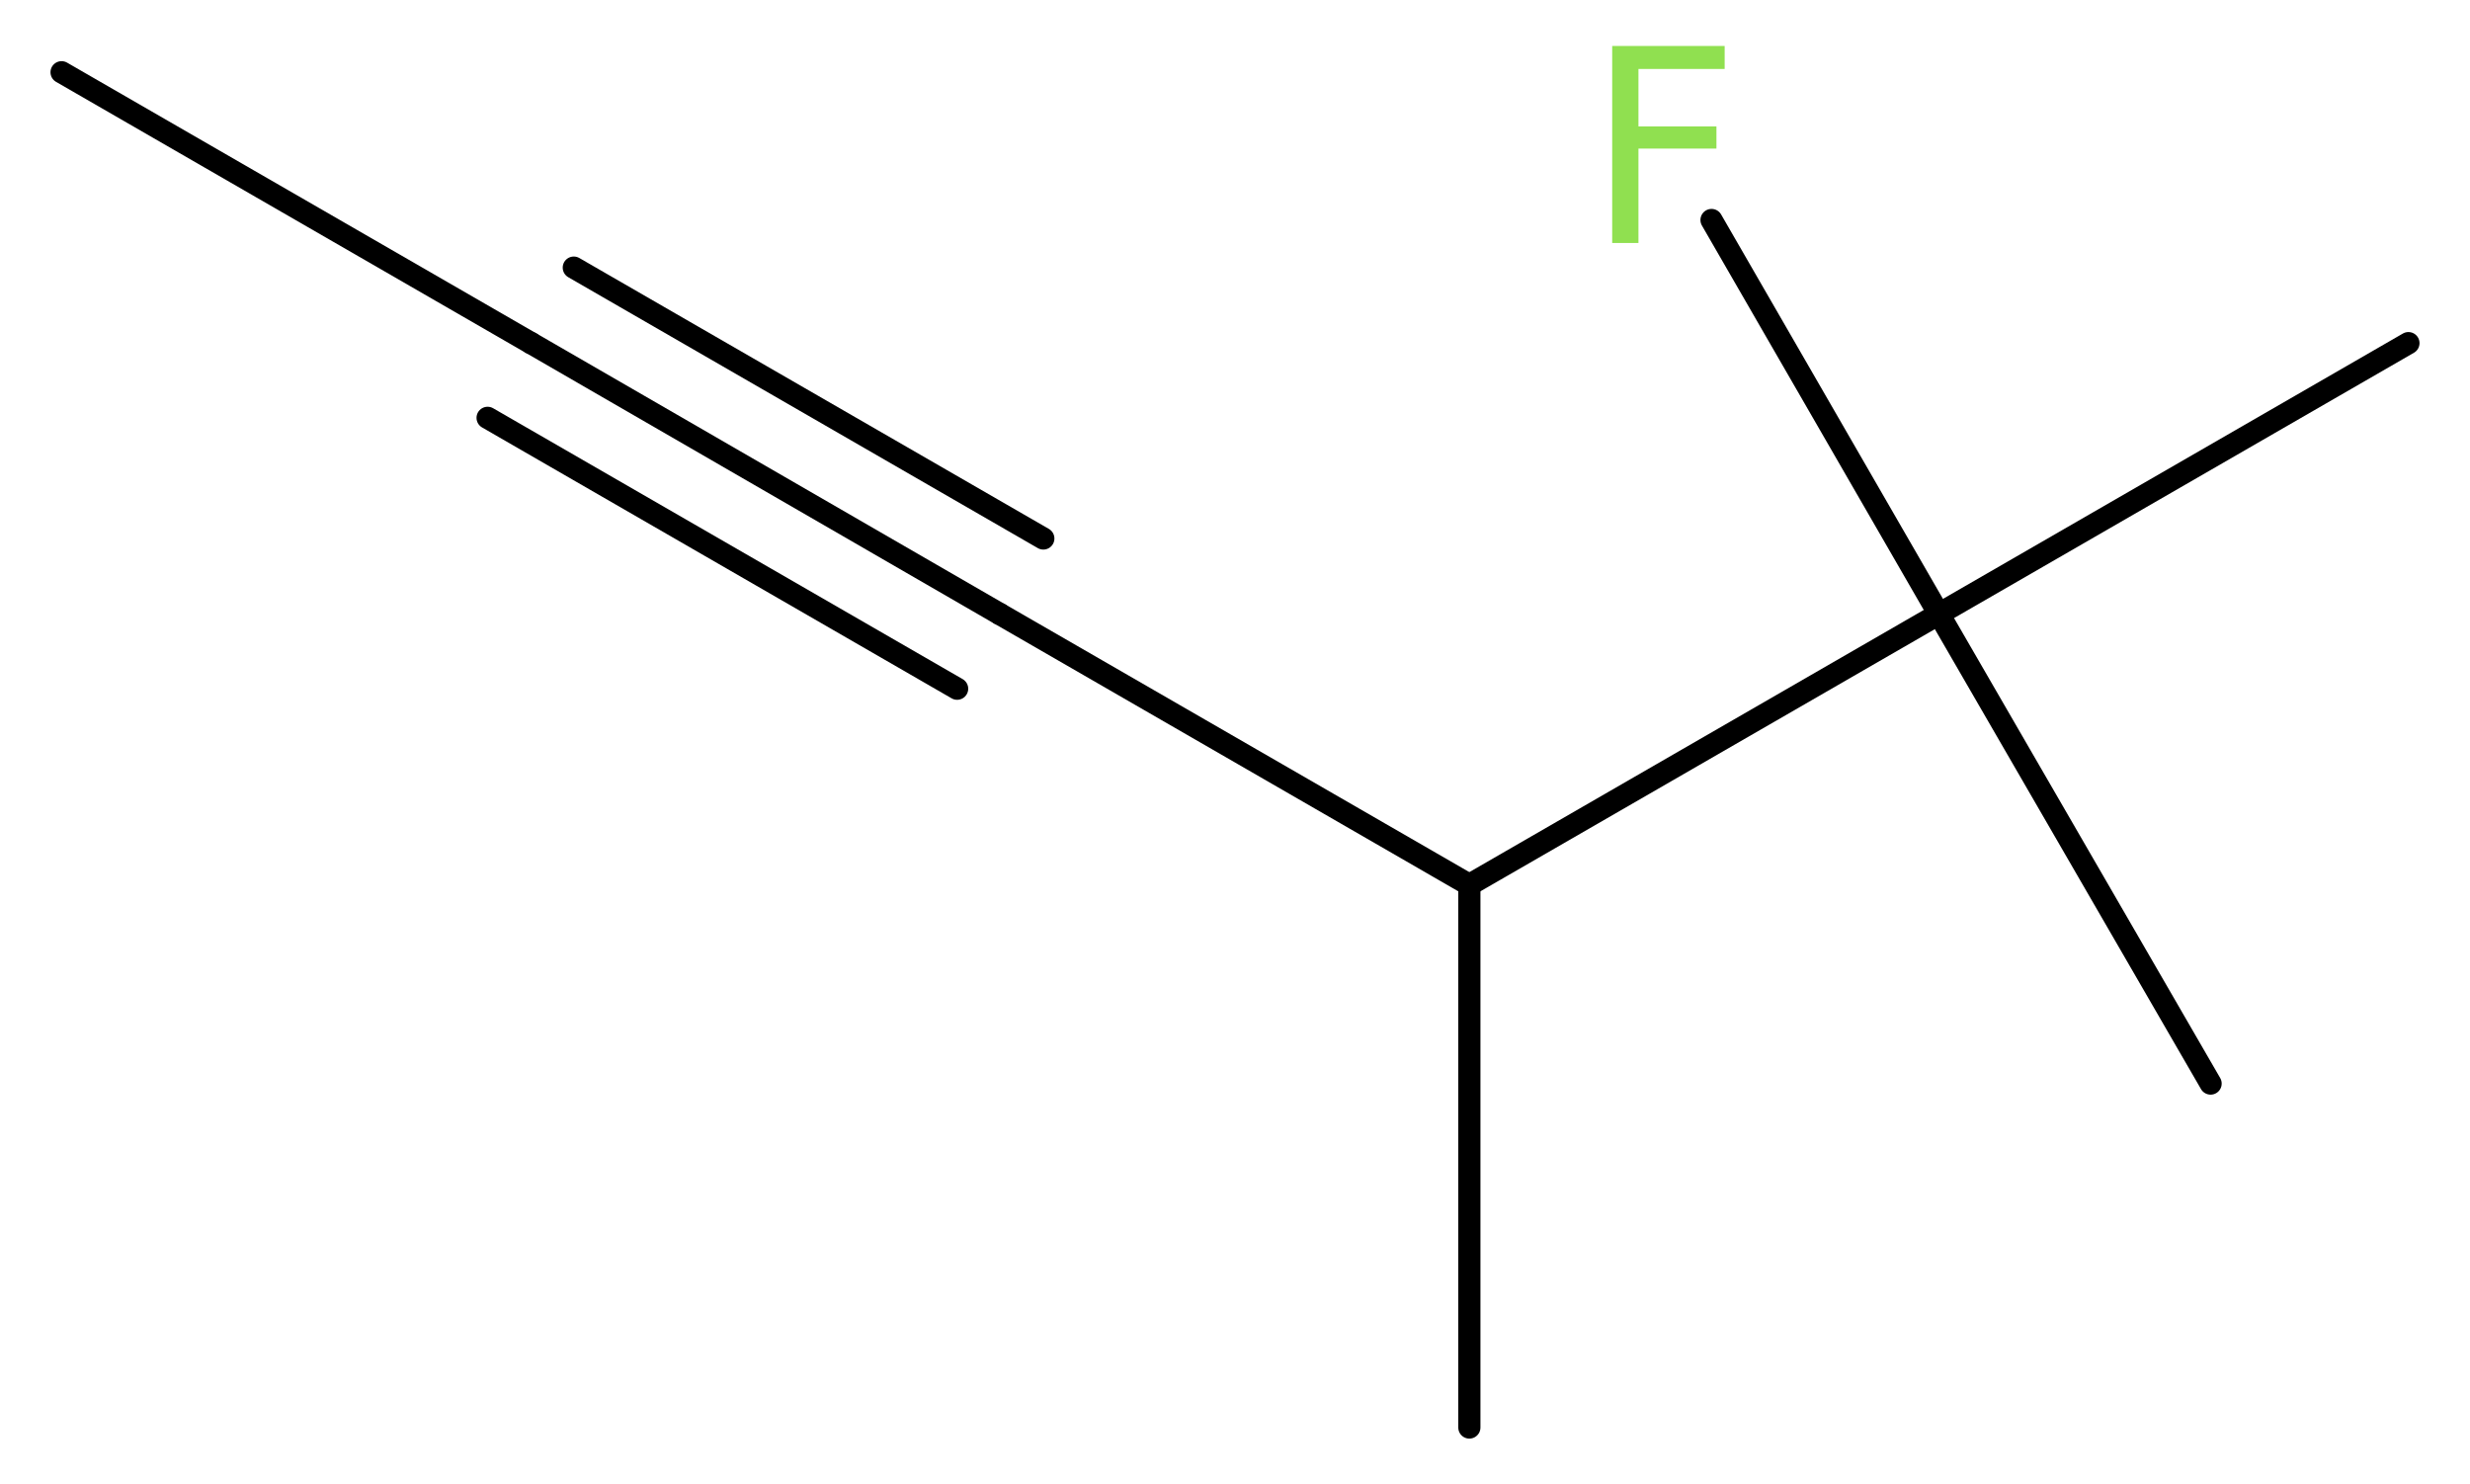
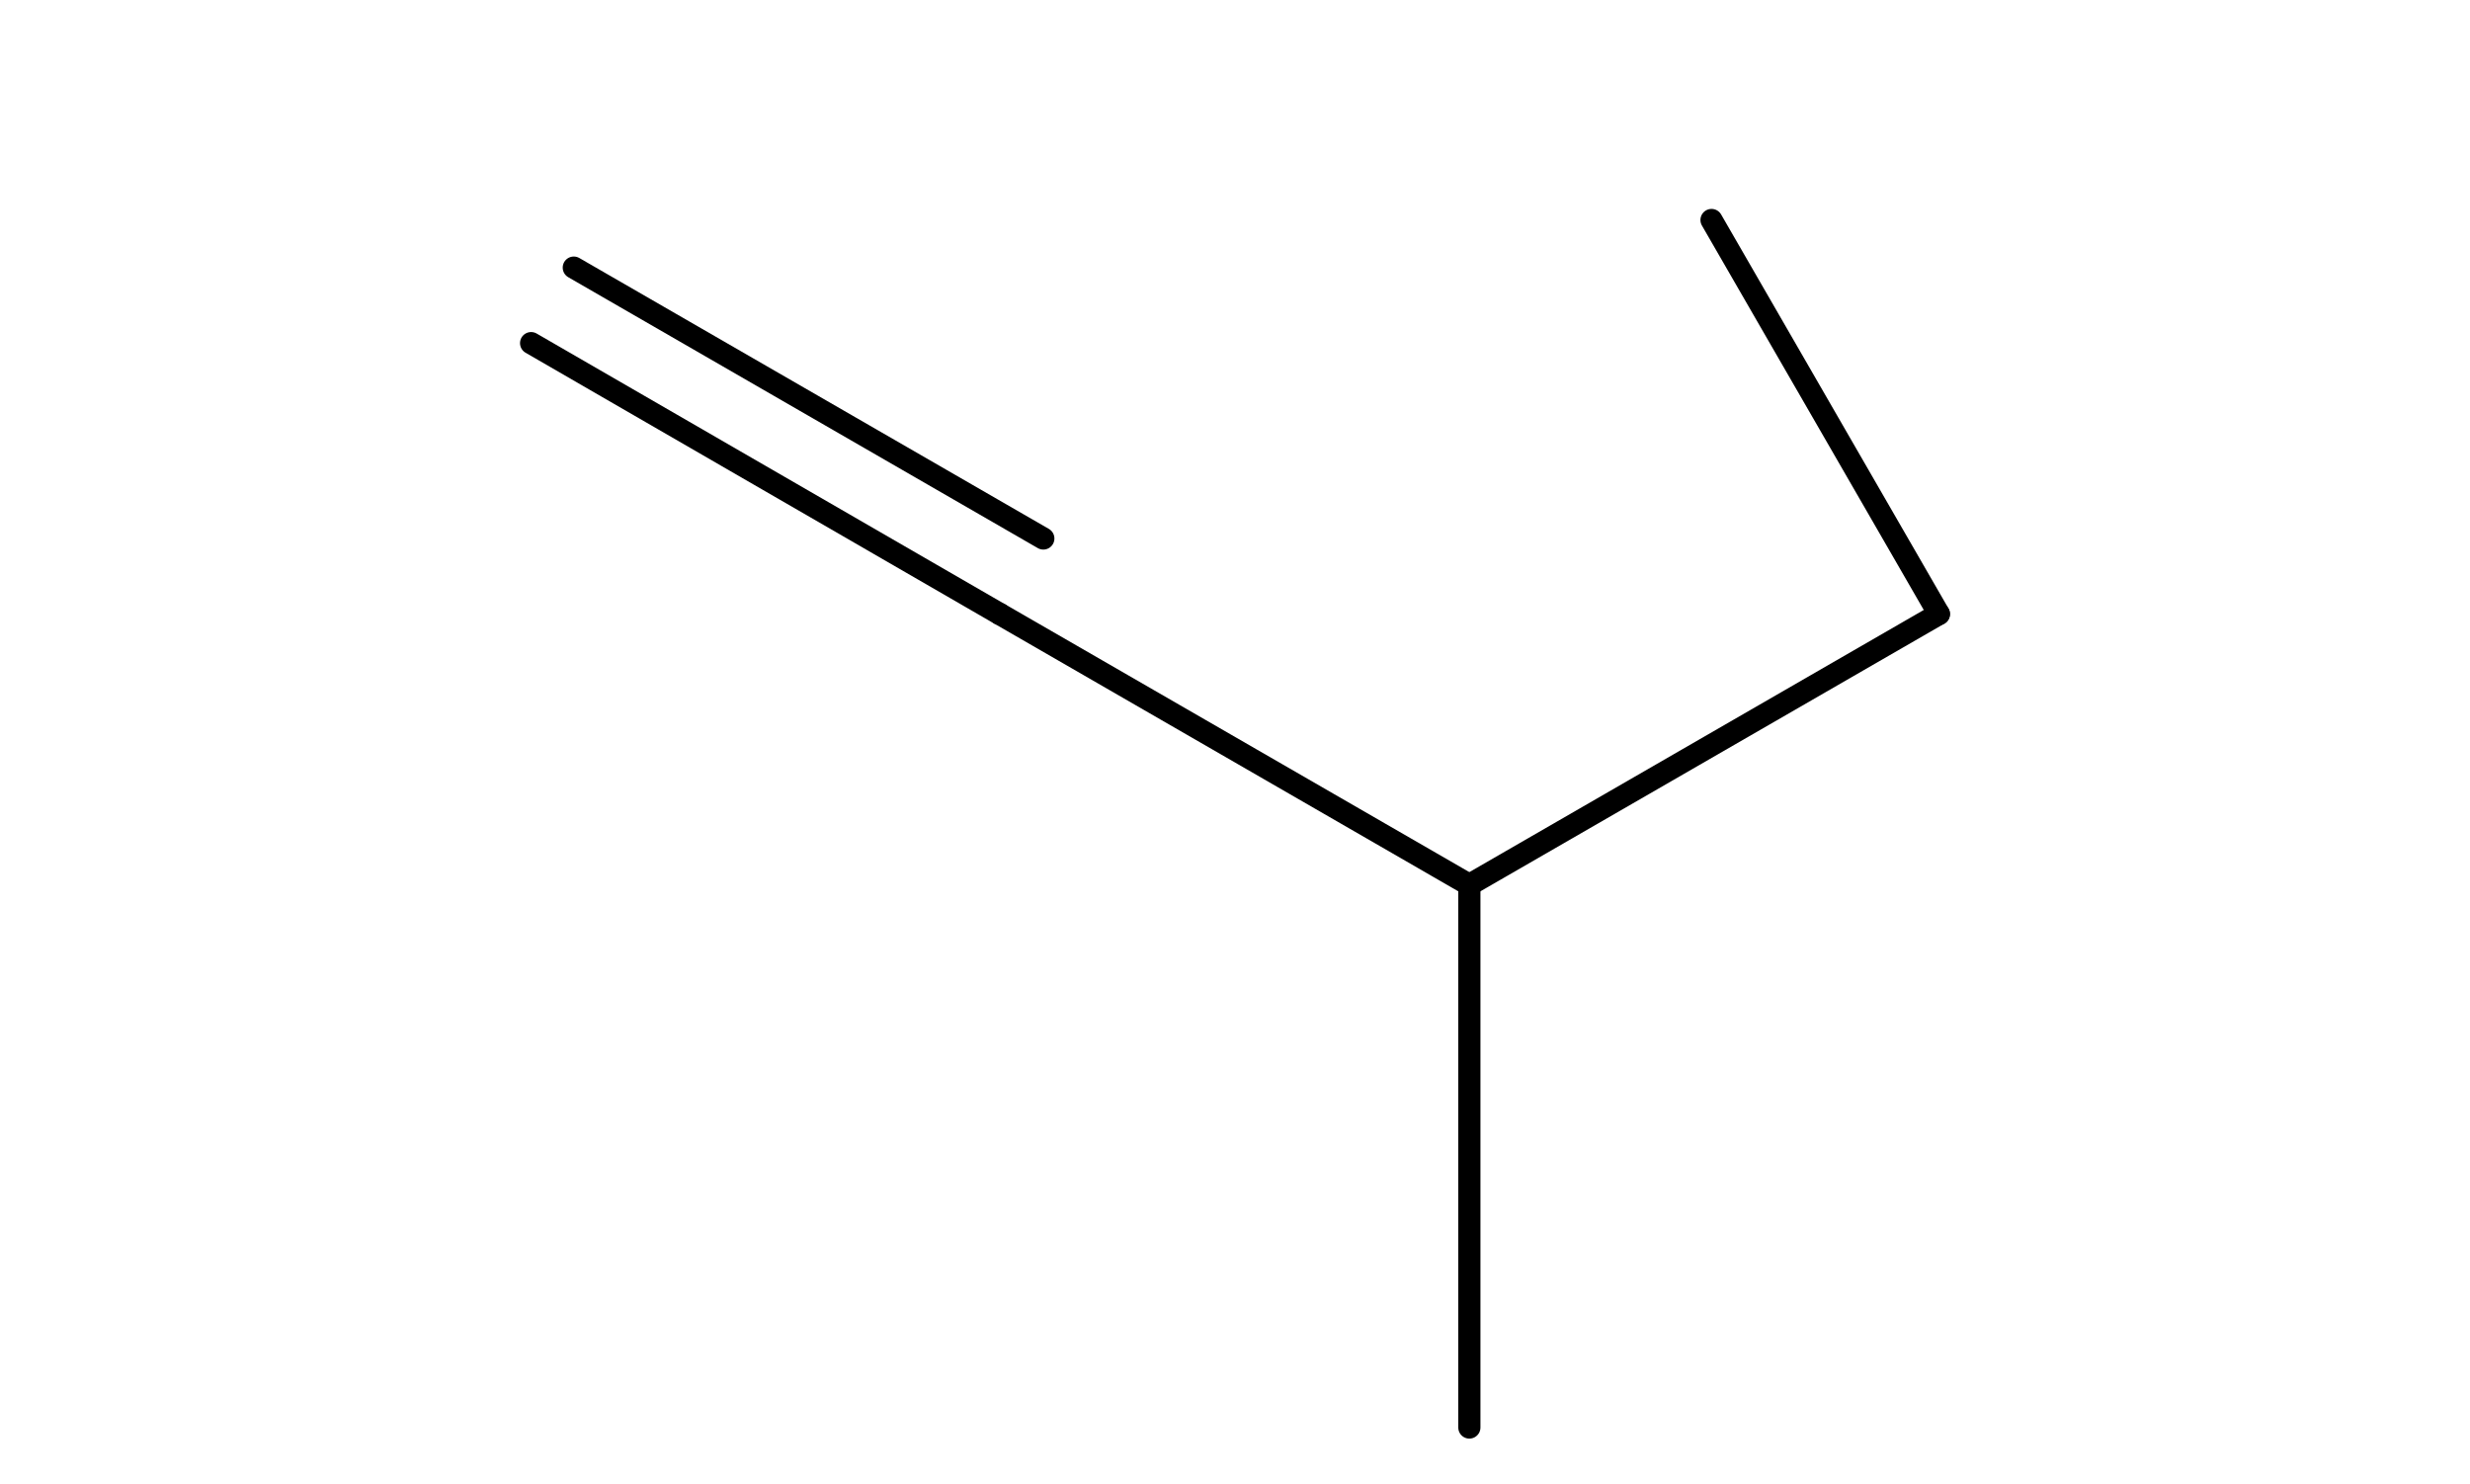
<svg xmlns="http://www.w3.org/2000/svg" version="1.2" width="30.09mm" height="18.08mm" viewBox="0 0 30.09 18.08">
  <desc>Generated by the Chemistry Development Kit (http://github.com/cdk)</desc>
  <g stroke-linecap="round" stroke-linejoin="round" stroke="#000000" stroke-width=".27" fill="#90E050">
    <rect x=".0" y=".0" width="31.0" height="19.0" fill="#FFFFFF" stroke="none" />
    <g id="mol1" class="mol">
-       <line id="mol1bnd1" class="bond" x1=".75" y1=".88" x2="6.47" y2="4.18" />
      <g id="mol1bnd2" class="bond">
        <line x1="6.47" y1="4.18" x2="12.18" y2="7.48" />
        <line x1="6.99" y1="3.26" x2="12.71" y2="6.56" />
-         <line x1="5.94" y1="5.09" x2="11.66" y2="8.39" />
      </g>
      <line id="mol1bnd3" class="bond" x1="12.18" y1="7.48" x2="17.9" y2="10.78" />
      <line id="mol1bnd4" class="bond" x1="17.9" y1="10.78" x2="17.9" y2="17.39" />
      <line id="mol1bnd5" class="bond" x1="17.9" y1="10.78" x2="23.62" y2="7.48" />
-       <line id="mol1bnd6" class="bond" x1="23.62" y1="7.48" x2="26.93" y2="13.2" />
-       <line id="mol1bnd7" class="bond" x1="23.62" y1="7.48" x2="29.34" y2="4.18" />
      <line id="mol1bnd8" class="bond" x1="23.62" y1="7.48" x2="20.85" y2="2.68" />
-       <path id="mol1atm9" class="atom" d="M19.63 .56h1.38v.28h-1.05v.7h.95v.27h-.95v1.15h-.32v-2.4z" stroke="none" />
    </g>
  </g>
</svg>